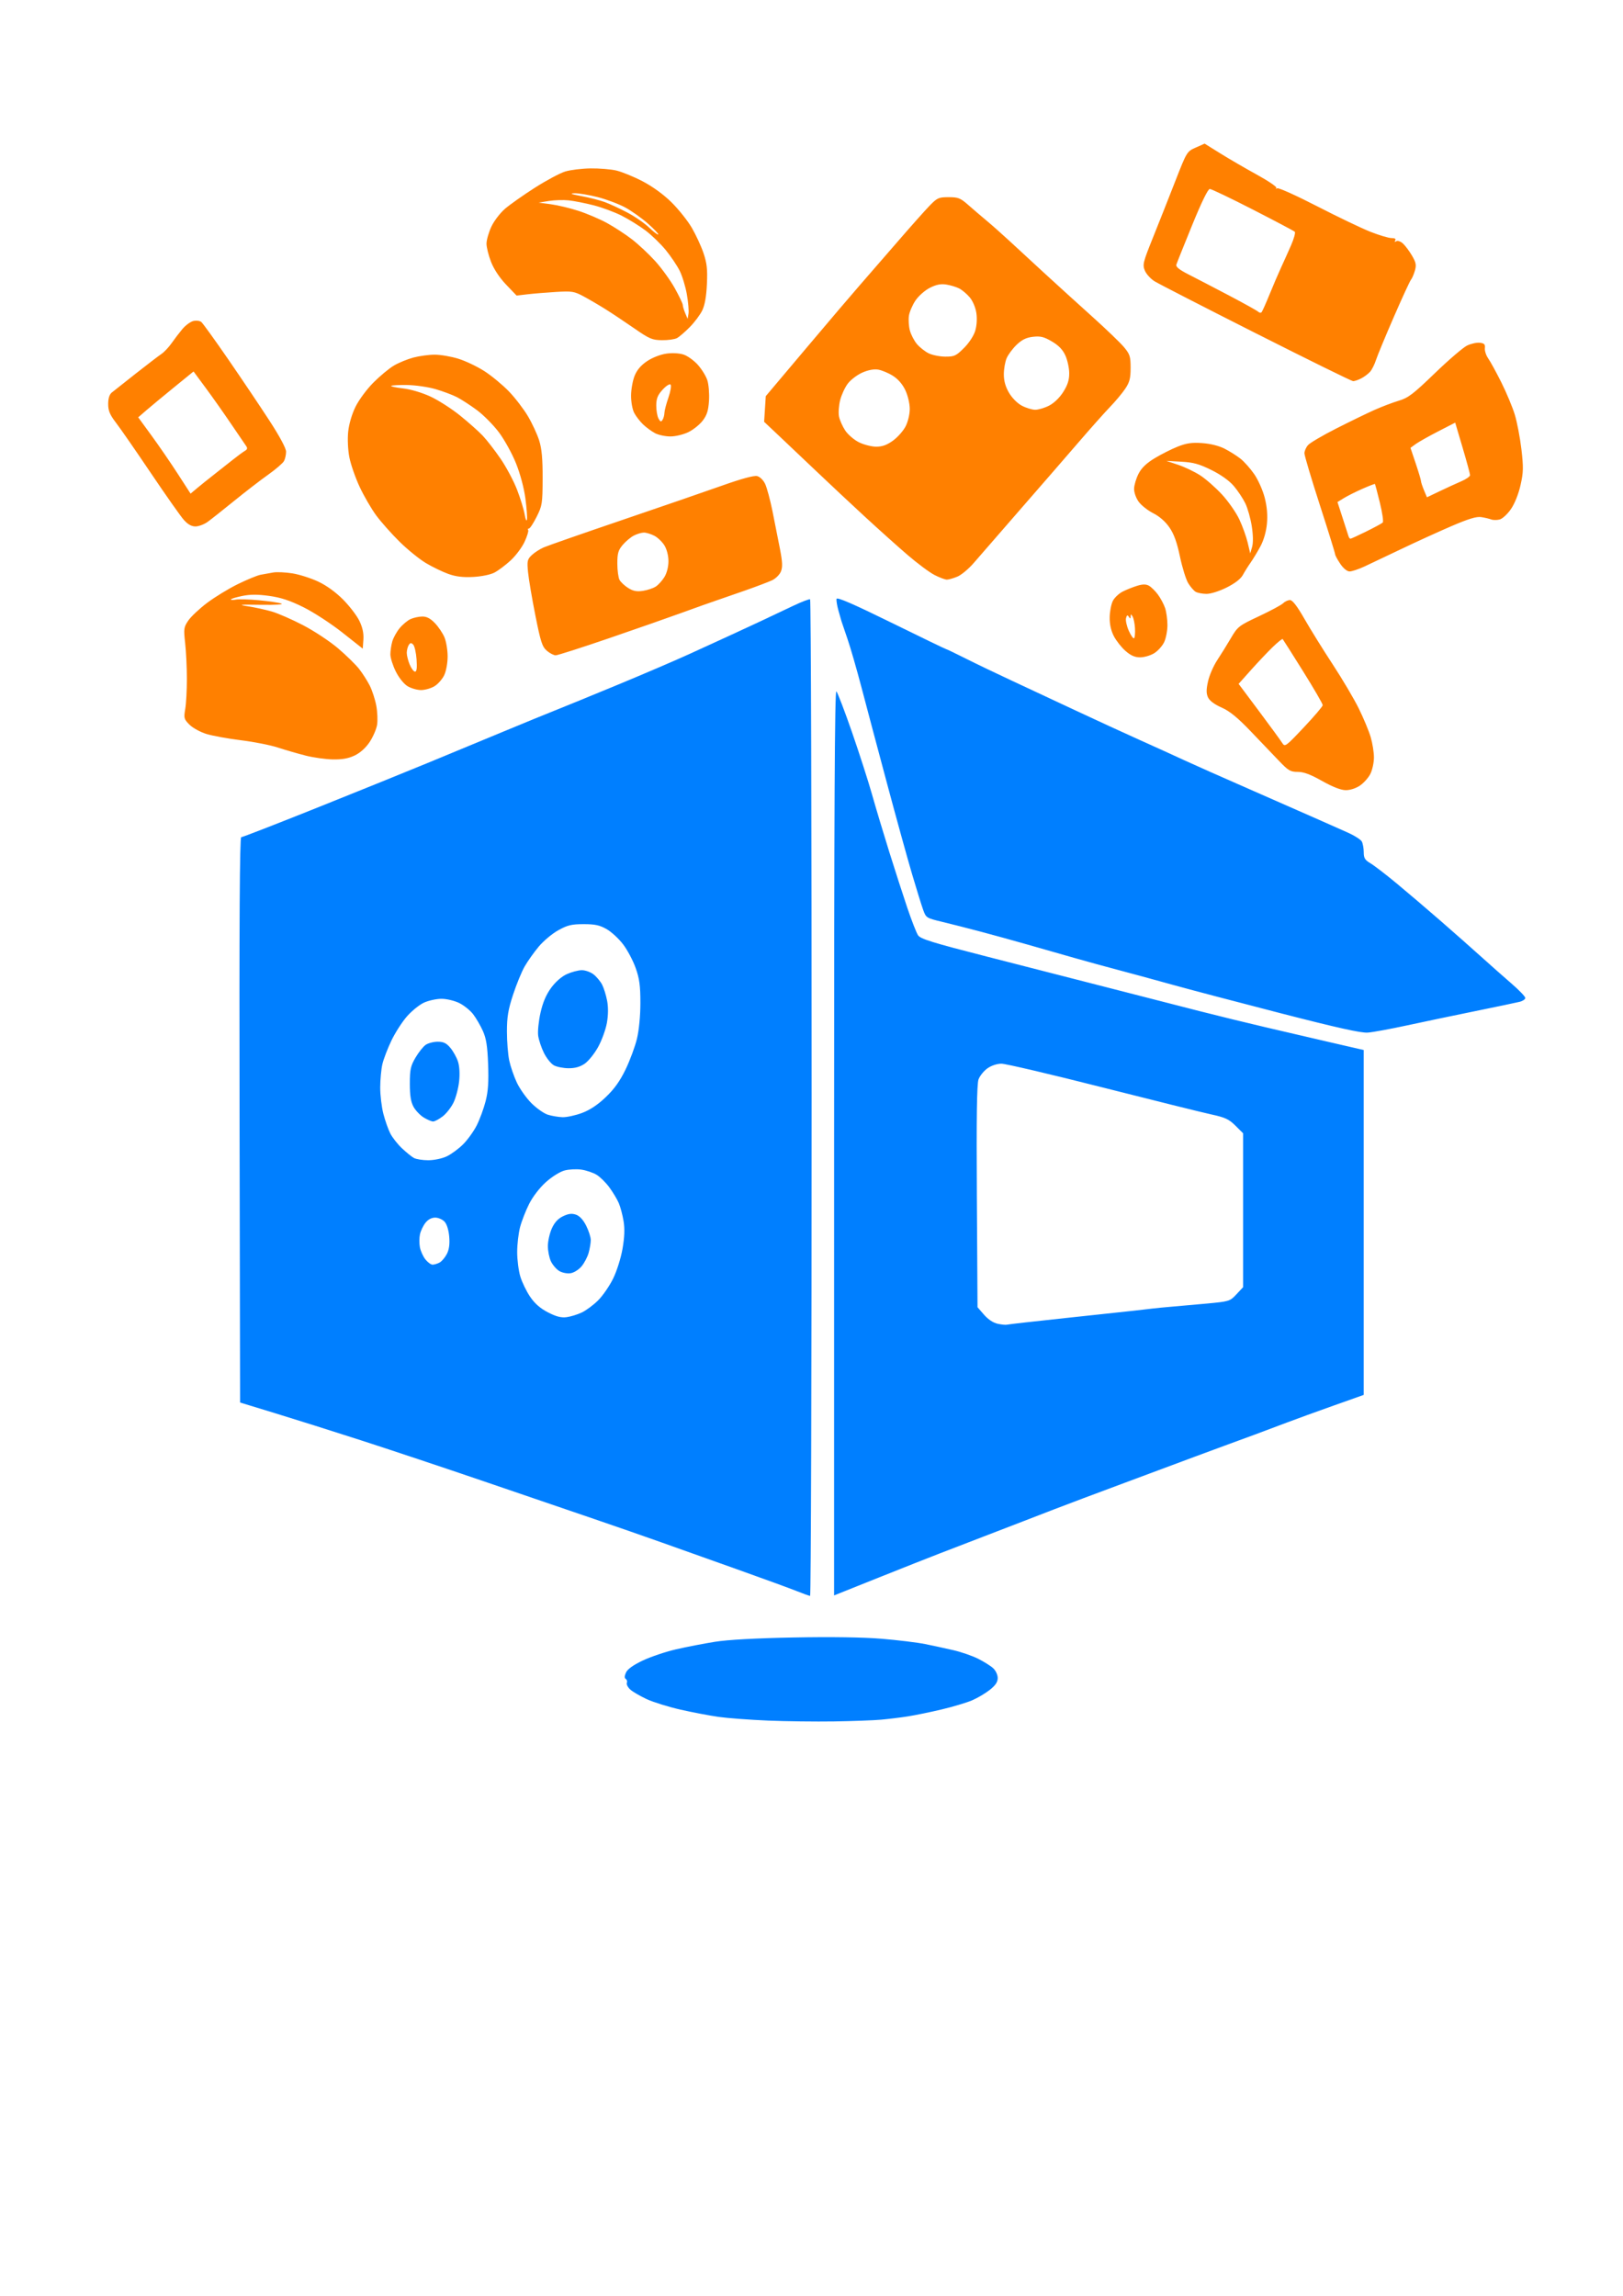
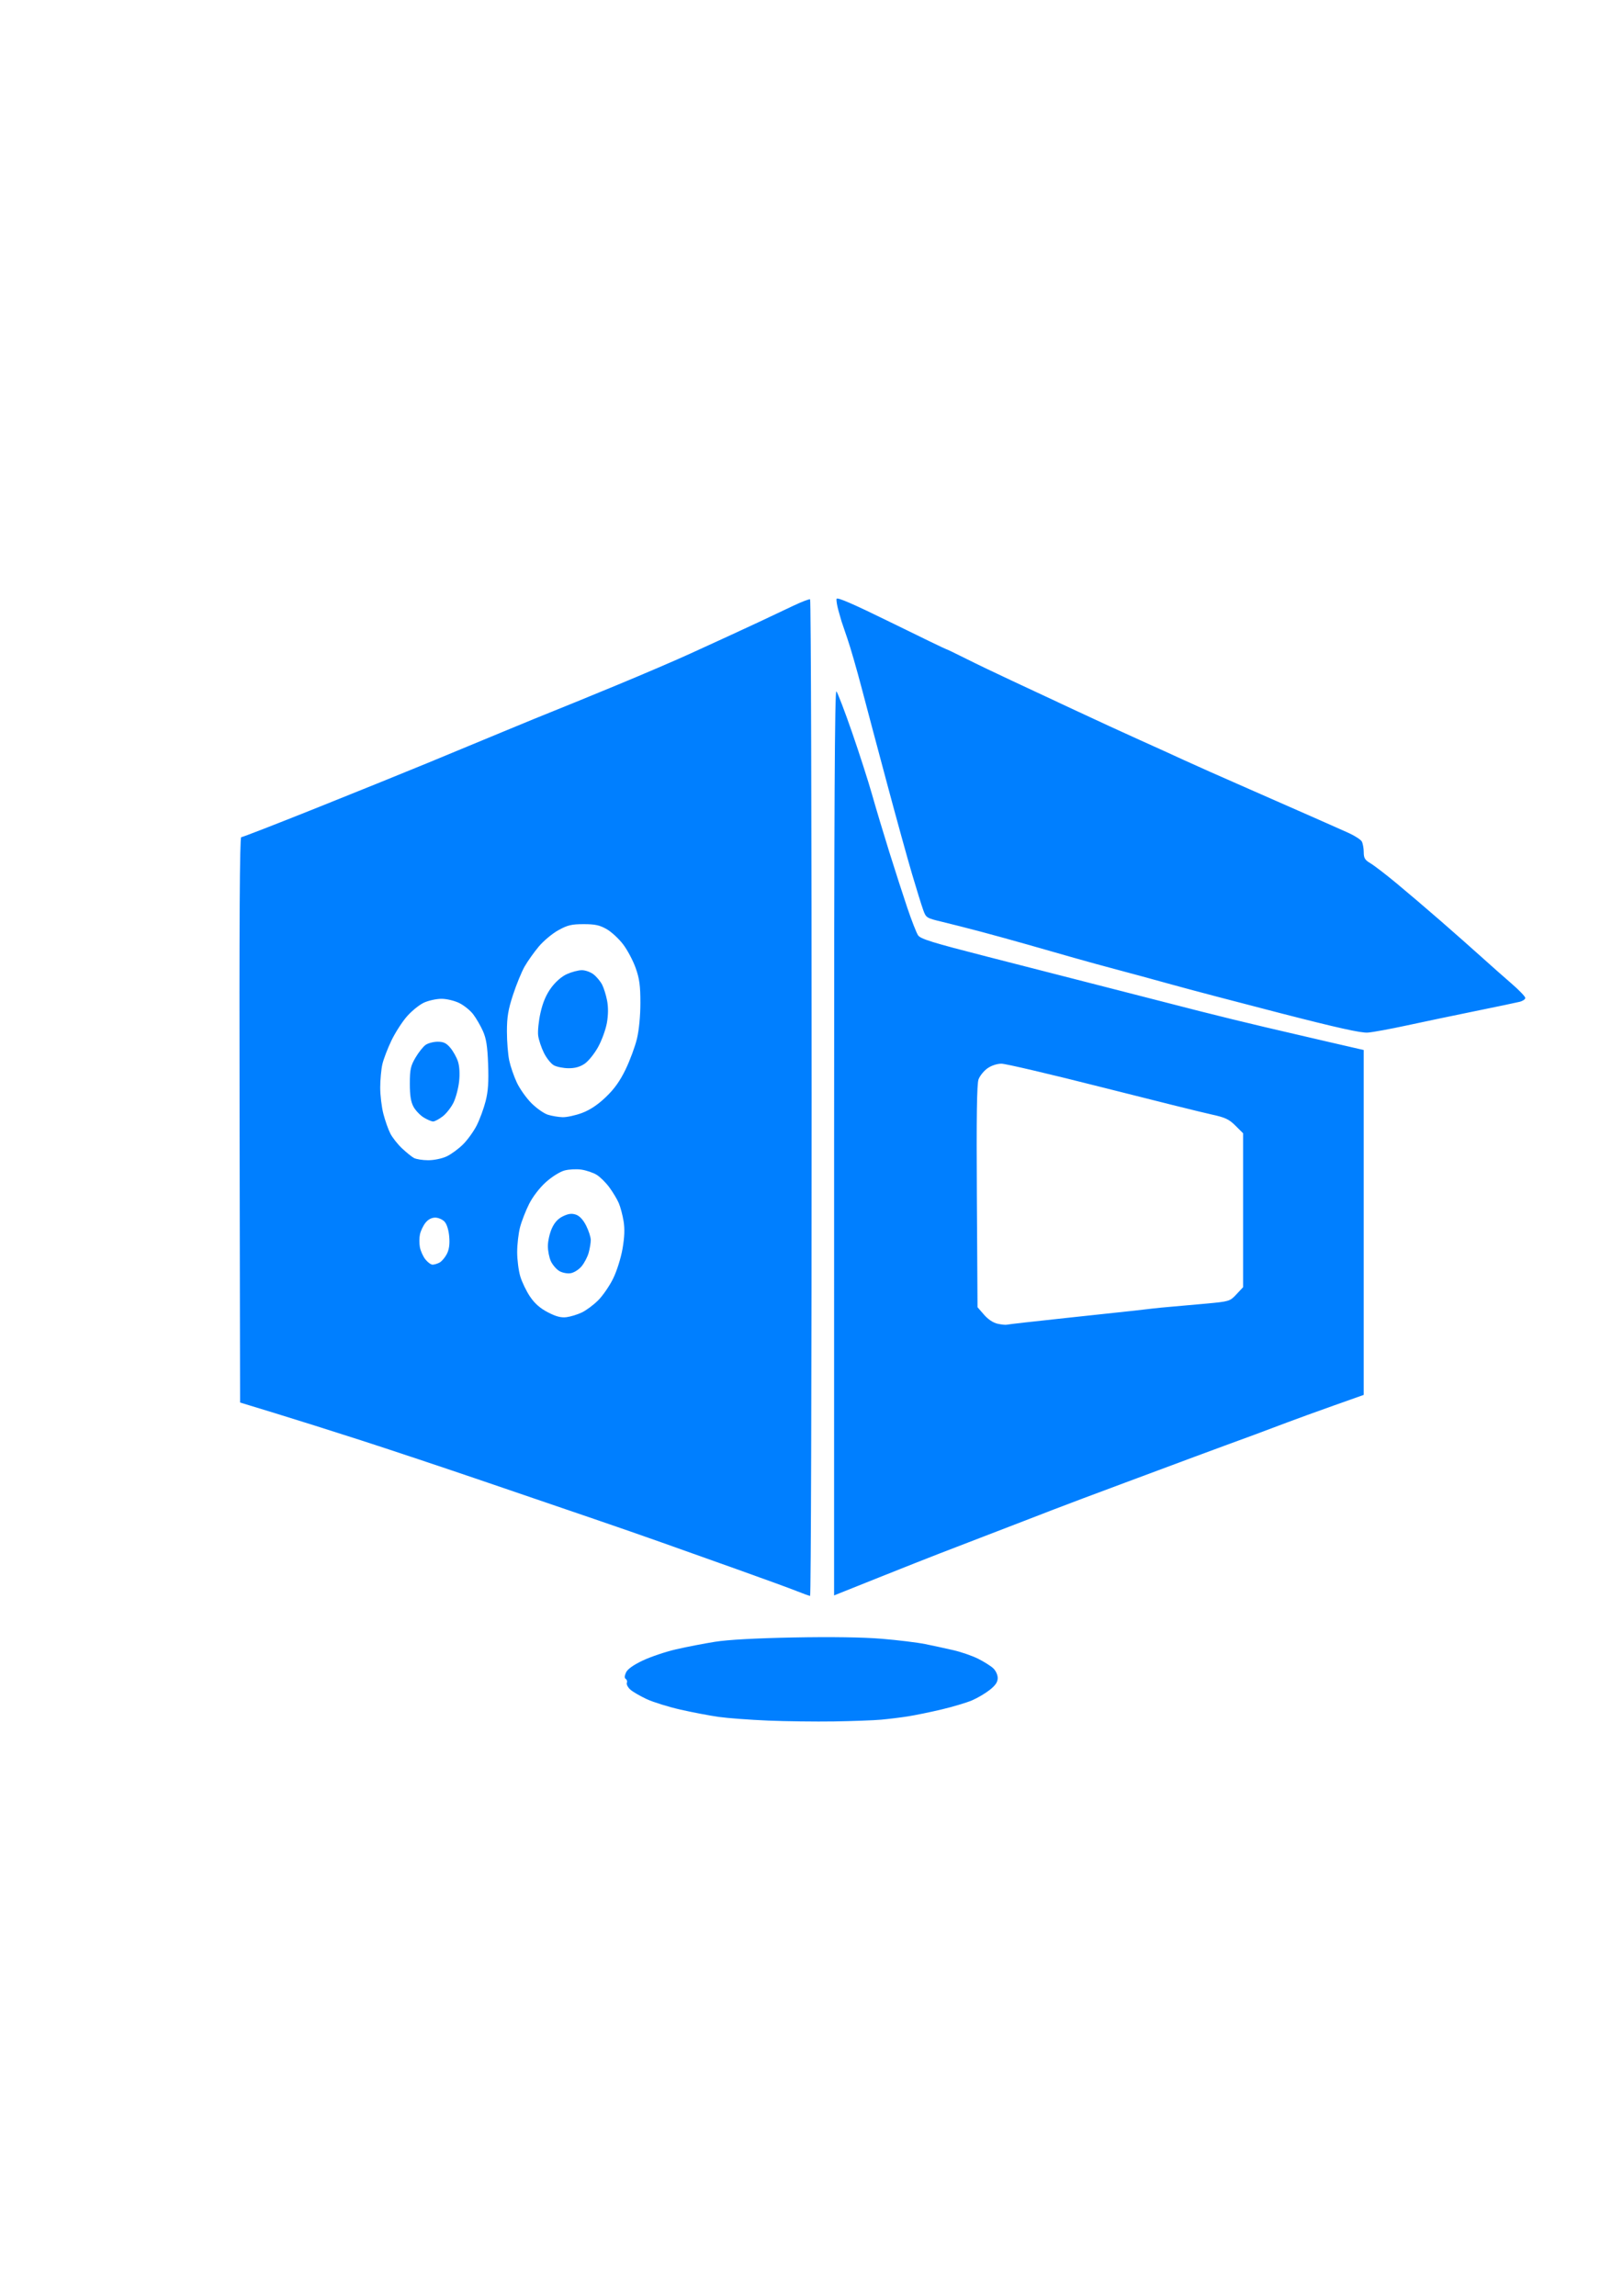
<svg xmlns="http://www.w3.org/2000/svg" width="210mm" height="297mm" viewBox="0 0 210 297" version="1.1" id="svg5" xml:space="preserve">
  <defs id="defs2" />
  <g id="layer1">
    <g id="g3989" style="fill:#007fff;fill-opacity:1">
-       <path style="display:inline;fill:#ff8000;fill-opacity:1;stroke-width:0.265" d="m 171.062,101.029 c -1.508,-0.85 -2.377,-1.174 -3.149,-1.174 -0.944,0 -1.22,-0.162 -2.415,-1.415 -0.742,-0.778 -2.398,-2.51 -3.68,-3.847 -1.712,-1.786 -2.713,-2.6 -3.769,-3.067 -0.918,-0.406 -1.549,-0.88 -1.746,-1.312 -0.235,-0.516 -0.233,-1.009 0.006,-2.08 0.173,-0.772 0.703,-1.993 1.177,-2.713 0.475,-0.72 1.275,-2.01 1.779,-2.867 0.88,-1.499 1.019,-1.607 3.639,-2.837 1.498,-0.703 2.905,-1.46 3.128,-1.683 0.222,-0.222 0.619,-0.404 0.882,-0.404 0.325,0 0.925,0.782 1.878,2.447 0.77,1.346 2.416,3.995 3.657,5.887 1.241,1.892 2.756,4.454 3.366,5.693 0.61,1.239 1.301,2.898 1.535,3.686 0.234,0.788 0.425,1.977 0.425,2.641 -2.3e-4,0.665 -0.209,1.623 -0.463,2.13 -0.254,0.506 -0.867,1.191 -1.362,1.521 -0.541,0.362 -1.278,0.594 -1.852,0.584 -0.615,-0.011 -1.692,-0.433 -3.036,-1.191 z m 0.086,-9.803 c 0.007,-0.162 -1.132,-2.127 -2.531,-4.366 -1.399,-2.239 -2.592,-4.122 -2.651,-4.186 -0.059,-0.064 -0.65,0.413 -1.314,1.058 -0.664,0.646 -1.922,1.976 -2.797,2.956 l -1.59,1.782 2.646,3.54 c 1.455,1.947 2.805,3.795 2.999,4.106 0.341,0.546 0.442,0.472 2.789,-2.015 1.34,-1.42 2.442,-2.714 2.449,-2.877 z M 39.53,97.744 c -1.019,-0.258 -2.626,-0.724 -3.572,-1.035 -0.946,-0.312 -3.089,-0.736 -4.763,-0.943 -1.673,-0.207 -3.687,-0.572 -4.475,-0.812 -0.788,-0.24 -1.778,-0.781 -2.2,-1.203 -0.714,-0.714 -0.752,-0.853 -0.552,-2.027 0.118,-0.693 0.214,-2.451 0.213,-3.906 -0.001,-1.455 -0.102,-3.539 -0.224,-4.63 -0.206,-1.846 -0.178,-2.049 0.407,-2.91 0.346,-0.509 1.44,-1.537 2.432,-2.285 0.992,-0.747 2.775,-1.836 3.961,-2.419 1.186,-0.583 2.514,-1.131 2.951,-1.217 0.437,-0.086 1.183,-0.22 1.66,-0.298 0.476,-0.078 1.593,-0.025 2.481,0.118 0.888,0.143 2.38,0.618 3.315,1.056 1.069,0.5 2.266,1.364 3.222,2.324 0.837,0.841 1.79,2.087 2.118,2.768 0.41,0.853 0.571,1.606 0.515,2.415 l -0.081,1.175 -2.646,-2.09 c -1.455,-1.15 -3.717,-2.621 -5.027,-3.271 -1.763,-0.874 -2.917,-1.254 -4.445,-1.465 -1.505,-0.208 -2.454,-0.204 -3.506,0.015 -0.793,0.165 -1.442,0.364 -1.442,0.444 0,0.079 0.298,0.087 0.663,0.018 0.365,-0.07 1.706,-0.031 2.981,0.087 1.275,0.118 2.577,0.31 2.893,0.427 0.333,0.123 -0.781,0.192 -2.65,0.164 -2.828,-0.043 -3.031,-0.019 -1.648,0.196 0.867,0.135 2.237,0.435 3.043,0.666 0.806,0.232 2.639,1.033 4.072,1.78 1.434,0.747 3.465,2.091 4.515,2.986 1.049,0.895 2.272,2.09 2.716,2.655 0.444,0.565 1.067,1.538 1.383,2.162 0.316,0.625 0.698,1.798 0.848,2.608 0.15,0.81 0.195,1.929 0.1,2.489 -0.094,0.559 -0.526,1.551 -0.958,2.204 -0.493,0.744 -1.208,1.392 -1.915,1.734 -0.811,0.392 -1.607,0.538 -2.831,0.519 -0.936,-0.015 -2.536,-0.238 -3.554,-0.496 z m 13.2,-8.976 c -0.478,-0.292 -1.116,-1.089 -1.521,-1.903 -0.384,-0.771 -0.698,-1.765 -0.698,-2.211 0,-0.445 0.112,-1.2 0.249,-1.677 0.137,-0.477 0.566,-1.25 0.953,-1.718 0.388,-0.468 1.02,-0.994 1.405,-1.17 0.385,-0.175 1.064,-0.324 1.508,-0.331 0.574,-0.009 1.049,0.237 1.64,0.848 0.458,0.473 1.017,1.303 1.243,1.844 0.226,0.541 0.41,1.654 0.41,2.474 0,0.844 -0.192,1.894 -0.442,2.421 -0.243,0.512 -0.809,1.155 -1.257,1.428 -0.448,0.273 -1.232,0.497 -1.741,0.497 -0.509,0 -1.296,-0.226 -1.749,-0.502 z m 1.169,-3.469 c -0.063,-0.875 -0.261,-1.737 -0.44,-1.916 -0.256,-0.256 -0.377,-0.242 -0.574,0.07 -0.137,0.217 -0.251,0.666 -0.254,0.998 -0.002,0.332 0.168,1.017 0.379,1.521 0.211,0.505 0.523,0.918 0.693,0.918 0.215,0 0.275,-0.486 0.195,-1.591 z m 91.723,-1.095 c -0.523,-0.459 -1.201,-1.322 -1.507,-1.918 -0.37,-0.721 -0.548,-1.541 -0.532,-2.451 0.014,-0.752 0.201,-1.704 0.416,-2.117 0.215,-0.412 0.789,-0.949 1.275,-1.193 0.486,-0.244 1.324,-0.578 1.863,-0.744 0.704,-0.216 1.129,-0.221 1.511,-0.016 0.292,0.156 0.817,0.67 1.167,1.141 0.35,0.471 0.771,1.261 0.937,1.756 0.166,0.495 0.301,1.489 0.301,2.209 0,0.72 -0.191,1.713 -0.425,2.205 -0.234,0.493 -0.813,1.136 -1.288,1.429 -0.475,0.293 -1.291,0.533 -1.815,0.533 -0.691,0 -1.213,-0.229 -1.903,-0.835 z m 1.235,-2.924 c -0.036,-0.604 -0.174,-1.286 -0.308,-1.514 -0.208,-0.356 -0.245,-0.359 -0.255,-0.018 -0.01,0.319 -0.056,0.327 -0.236,0.044 -0.172,-0.271 -0.256,-0.23 -0.362,0.174 -0.076,0.29 0.088,1.032 0.365,1.649 0.276,0.617 0.583,1.042 0.681,0.944 0.098,-0.098 0.15,-0.673 0.114,-1.278 z M 70.751,84.178 C 70.155,83.664 69.953,83.042 69.271,79.614 68.837,77.431 68.411,74.92 68.325,74.034 68.183,72.574 68.228,72.366 68.798,71.82 c 0.346,-0.331 1.046,-0.784 1.556,-1.006 0.509,-0.222 5.039,-1.802 10.066,-3.512 5.027,-1.709 10.892,-3.729 13.032,-4.488 2.528,-0.897 4.112,-1.325 4.52,-1.223 0.362,0.091 0.801,0.524 1.034,1.021 0.223,0.475 0.648,2.053 0.944,3.509 0.296,1.455 0.731,3.646 0.965,4.868 0.335,1.745 0.361,2.38 0.121,2.958 -0.168,0.405 -0.681,0.91 -1.14,1.124 -0.46,0.213 -2.026,0.807 -3.481,1.319 -1.455,0.513 -3.182,1.111 -3.836,1.33 -0.655,0.219 -2.56,0.897 -4.233,1.507 -1.673,0.61 -5.955,2.108 -9.514,3.328 -3.559,1.22 -6.678,2.219 -6.931,2.219 -0.253,0 -0.77,-0.268 -1.15,-0.595 z m 14.101,-8.296 c 0.334,-0.219 0.84,-0.778 1.123,-1.243 0.309,-0.507 0.516,-1.322 0.516,-2.036 0,-0.715 -0.206,-1.529 -0.516,-2.038 -0.284,-0.466 -0.873,-1.031 -1.309,-1.257 -0.436,-0.225 -1.042,-0.41 -1.348,-0.41 -0.305,0 -0.893,0.174 -1.305,0.387 -0.412,0.213 -1.061,0.758 -1.442,1.211 -0.579,0.688 -0.693,1.085 -0.693,2.408 0,0.872 0.127,1.821 0.281,2.111 0.155,0.289 0.661,0.763 1.124,1.053 0.636,0.398 1.103,0.488 1.901,0.369 0.582,-0.087 1.332,-0.337 1.666,-0.556 z m 69.858,0.68 c -0.243,-0.142 -0.679,-0.644 -0.967,-1.116 -0.289,-0.472 -0.769,-2.02 -1.068,-3.441 -0.389,-1.851 -0.775,-2.92 -1.363,-3.773 -0.52,-0.756 -1.288,-1.429 -2.104,-1.842 -0.707,-0.358 -1.556,-1.032 -1.888,-1.499 -0.346,-0.485 -0.593,-1.205 -0.58,-1.684 0.013,-0.46 0.271,-1.322 0.574,-1.915 0.385,-0.755 1.009,-1.357 2.078,-2.006 0.84,-0.51 2.183,-1.187 2.983,-1.505 1.141,-0.453 1.826,-0.552 3.175,-0.458 1.067,0.074 2.169,0.349 2.902,0.723 0.65,0.332 1.577,0.915 2.059,1.296 0.482,0.381 1.286,1.288 1.787,2.016 0.501,0.728 1.107,2.097 1.347,3.042 0.295,1.164 0.387,2.249 0.283,3.36 -0.095,1.016 -0.413,2.124 -0.836,2.911 -0.376,0.699 -0.946,1.644 -1.268,2.101 -0.322,0.457 -0.778,1.184 -1.014,1.616 -0.277,0.506 -1.021,1.081 -2.093,1.617 -0.962,0.481 -2.064,0.828 -2.614,0.823 -0.522,-0.004 -1.149,-0.124 -1.392,-0.266 z m 7.259,-8.473 c -0.156,-1.006 -0.533,-2.345 -0.839,-2.977 -0.306,-0.632 -0.979,-1.642 -1.495,-2.246 -0.589,-0.688 -1.669,-1.458 -2.898,-2.065 -1.581,-0.781 -2.33,-0.988 -3.888,-1.072 l -1.93,-0.105 1.518,0.506 c 0.835,0.278 2.112,0.887 2.837,1.353 0.725,0.465 1.996,1.578 2.824,2.472 0.828,0.894 1.843,2.349 2.257,3.232 0.414,0.884 0.901,2.237 1.082,3.007 l 0.33,1.4 0.242,-0.838 c 0.153,-0.529 0.138,-1.512 -0.041,-2.667 z m -41.049,6.296 c -0.638,-0.325 -2.199,-1.485 -3.47,-2.576 -1.271,-1.091 -3.785,-3.345 -5.587,-5.008 -1.802,-1.663 -4.6,-4.282 -6.217,-5.821 -1.617,-1.538 -3.803,-3.611 -4.858,-4.605 l -1.918,-1.808 0.106,-1.659 0.106,-1.659 5.219,-6.19 c 2.87,-3.405 6.001,-7.083 6.958,-8.175 0.956,-1.091 3.128,-3.592 4.825,-5.556 1.698,-1.965 3.577,-4.078 4.176,-4.696 1.011,-1.043 1.191,-1.124 2.484,-1.124 1.235,0 1.523,0.114 2.52,0.992 0.619,0.546 1.698,1.468 2.397,2.051 0.699,0.582 2.051,1.782 3.005,2.666 0.954,0.884 2.984,2.757 4.512,4.161 1.528,1.404 4.271,3.895 6.096,5.536 1.825,1.641 3.7,3.442 4.167,4.004 0.756,0.909 0.849,1.201 0.849,2.675 0,1.339 -0.131,1.85 -0.686,2.683 -0.377,0.566 -1.26,1.624 -1.962,2.352 -0.702,0.728 -2.566,2.821 -4.142,4.652 -1.577,1.831 -4.988,5.76 -7.58,8.731 -2.592,2.971 -5.251,6.03 -5.908,6.797 -0.657,0.767 -1.617,1.571 -2.132,1.786 -0.515,0.215 -1.131,0.39 -1.368,0.388 -0.237,-0.002 -0.953,-0.27 -1.59,-0.595 z M 115.551,56.996 c 0.6,-0.435 1.332,-1.263 1.627,-1.842 0.306,-0.6 0.536,-1.568 0.536,-2.255 0,-0.68 -0.247,-1.73 -0.568,-2.413 -0.365,-0.777 -0.942,-1.445 -1.616,-1.87 -0.576,-0.364 -1.435,-0.724 -1.908,-0.801 -0.55,-0.089 -1.29,0.05 -2.051,0.387 -0.654,0.29 -1.496,0.927 -1.869,1.418 -0.373,0.49 -0.822,1.459 -0.996,2.152 -0.174,0.693 -0.24,1.644 -0.146,2.112 0.094,0.469 0.456,1.283 0.804,1.81 0.349,0.527 1.15,1.213 1.78,1.525 0.63,0.312 1.634,0.567 2.231,0.568 0.785,1.5e-4 1.387,-0.218 2.176,-0.79 z m 20.179,-4.514 c 0.649,-0.331 1.364,-1.019 1.842,-1.772 0.574,-0.905 0.779,-1.549 0.774,-2.435 -0.003,-0.663 -0.227,-1.691 -0.496,-2.285 -0.344,-0.759 -0.865,-1.299 -1.747,-1.817 -1.025,-0.601 -1.474,-0.712 -2.437,-0.603 -0.868,0.098 -1.427,0.368 -2.115,1.023 -0.514,0.489 -1.099,1.273 -1.3,1.741 -0.201,0.468 -0.365,1.41 -0.365,2.093 0,0.853 0.211,1.602 0.672,2.389 0.39,0.665 1.084,1.364 1.654,1.665 0.54,0.285 1.314,0.524 1.72,0.53 0.406,0.006 1.216,-0.232 1.8,-0.53 z m -11,-7.463 c 0.657,-0.657 1.263,-1.583 1.454,-2.223 0.2,-0.669 0.258,-1.571 0.146,-2.313 -0.106,-0.708 -0.465,-1.552 -0.859,-2.02 -0.372,-0.442 -0.99,-0.962 -1.373,-1.155 -0.383,-0.193 -1.135,-0.418 -1.671,-0.5 -0.704,-0.109 -1.292,0.01 -2.113,0.426 -0.632,0.32 -1.456,1.046 -1.855,1.634 -0.394,0.582 -0.778,1.475 -0.853,1.984 -0.075,0.509 -0.019,1.367 0.125,1.906 0.144,0.539 0.553,1.326 0.909,1.749 0.356,0.423 1.037,0.962 1.514,1.197 0.477,0.235 1.448,0.43 2.159,0.433 1.17,0.005 1.397,-0.1 2.417,-1.12 z M 58.016,74.249 C 57.269,73.982 55.968,73.354 55.124,72.852 54.28,72.351 52.744,71.108 51.71,70.089 50.676,69.071 49.313,67.538 48.682,66.683 48.051,65.828 47.083,64.162 46.532,62.979 45.98,61.796 45.383,60.08 45.205,59.164 45.016,58.196 44.951,56.813 45.05,55.857 c 0.102,-0.993 0.477,-2.271 0.947,-3.23 0.434,-0.885 1.459,-2.271 2.315,-3.131 0.845,-0.849 2.041,-1.842 2.658,-2.206 0.616,-0.364 1.748,-0.829 2.514,-1.033 0.766,-0.204 2.005,-0.372 2.754,-0.374 0.749,-0.002 2.126,0.233 3.062,0.522 0.935,0.289 2.464,1.019 3.397,1.622 0.933,0.603 2.353,1.78 3.156,2.614 0.803,0.835 1.909,2.278 2.459,3.207 0.55,0.929 1.205,2.344 1.455,3.144 0.335,1.073 0.452,2.359 0.444,4.895 -0.01,3.247 -0.053,3.525 -0.771,4.961 -0.418,0.837 -0.867,1.521 -0.997,1.521 -0.13,0 -0.177,0.097 -0.103,0.217 0.074,0.119 -0.139,0.804 -0.473,1.521 -0.334,0.718 -1.147,1.801 -1.808,2.407 -0.66,0.606 -1.601,1.31 -2.091,1.564 -0.513,0.266 -1.675,0.503 -2.742,0.559 -1.329,0.07 -2.236,-0.04 -3.21,-0.388 z m 9.965,-9.767 c -0.181,-1.36 -0.668,-3.179 -1.217,-4.547 -0.503,-1.255 -1.497,-3.055 -2.207,-4.002 -0.711,-0.947 -1.989,-2.239 -2.841,-2.871 -0.852,-0.632 -2.022,-1.392 -2.6,-1.688 -0.578,-0.296 -1.828,-0.763 -2.778,-1.038 -0.95,-0.275 -2.595,-0.512 -3.655,-0.527 -1.061,-0.015 -1.991,0.034 -2.067,0.11 -0.076,0.076 0.614,0.223 1.532,0.327 0.977,0.11 2.439,0.543 3.522,1.042 1.019,0.469 2.745,1.573 3.836,2.452 1.091,0.879 2.421,2.06 2.954,2.624 0.533,0.564 1.574,1.908 2.313,2.987 0.739,1.079 1.698,2.882 2.131,4.006 0.434,1.125 0.876,2.563 0.982,3.198 0.106,0.634 0.239,0.937 0.295,0.673 0.056,-0.264 -0.034,-1.5 -0.2,-2.746 z m 105.438,8.456 c -0.369,-0.543 -0.671,-1.103 -0.671,-1.245 0,-0.142 -0.893,-3.018 -1.984,-6.392 -1.091,-3.374 -1.984,-6.372 -1.984,-6.663 0,-0.291 0.208,-0.766 0.463,-1.057 0.255,-0.29 1.892,-1.253 3.638,-2.139 1.746,-0.886 3.961,-1.963 4.922,-2.393 0.961,-0.43 2.39,-0.974 3.175,-1.208 1.234,-0.367 1.87,-0.852 4.685,-3.568 1.791,-1.729 3.671,-3.339 4.176,-3.579 0.506,-0.24 1.243,-0.399 1.638,-0.353 0.577,0.067 0.705,0.205 0.651,0.702 -0.037,0.34 0.157,0.936 0.43,1.323 0.274,0.387 1.034,1.775 1.69,3.085 0.656,1.31 1.439,3.18 1.741,4.156 0.301,0.976 0.691,3.005 0.866,4.509 0.275,2.364 0.259,2.993 -0.116,4.653 -0.26,1.152 -0.757,2.39 -1.243,3.096 -0.448,0.65 -1.1,1.25 -1.459,1.34 -0.357,0.09 -0.848,0.087 -1.091,-0.006 -0.242,-0.093 -0.818,-0.229 -1.279,-0.302 -0.619,-0.098 -1.628,0.206 -3.859,1.165 -1.662,0.714 -4.569,2.04 -6.461,2.946 -1.892,0.906 -4.057,1.933 -4.812,2.283 -0.755,0.349 -1.614,0.635 -1.909,0.635 -0.323,0 -0.803,-0.392 -1.208,-0.987 z m 3.371,-4.188 c 1.051,-0.518 2.006,-1.036 2.122,-1.15 0.116,-0.114 -0.051,-1.268 -0.37,-2.563 -0.32,-1.296 -0.605,-2.387 -0.633,-2.425 -0.029,-0.038 -0.755,0.24 -1.614,0.618 -0.859,0.378 -1.94,0.919 -2.401,1.203 l -0.839,0.515 0.662,2.042 c 0.364,1.123 0.708,2.191 0.764,2.373 0.056,0.182 0.169,0.331 0.25,0.331 0.081,0 1.008,-0.424 2.059,-0.942 z m 12.296,-6.492 c 0.618,-0.266 1.124,-0.621 1.124,-0.788 0,-0.167 -0.433,-1.764 -0.962,-3.55 l -0.962,-3.246 -2.221,1.143 c -1.221,0.628 -2.523,1.363 -2.892,1.631 l -0.671,0.489 0.679,2.022 c 0.373,1.112 0.679,2.135 0.679,2.274 0,0.138 0.174,0.668 0.386,1.176 l 0.386,0.924 1.664,-0.795 c 0.915,-0.437 2.17,-1.013 2.789,-1.279 z M 23.776,67.245 c -0.418,-0.473 -2.325,-3.182 -4.237,-6.019 -1.912,-2.838 -3.941,-5.766 -4.509,-6.507 -0.819,-1.069 -1.032,-1.575 -1.032,-2.45 0,-0.728 0.157,-1.232 0.463,-1.484 0.255,-0.21 1.662,-1.323 3.128,-2.474 1.466,-1.151 2.954,-2.288 3.307,-2.527 0.353,-0.239 0.94,-0.862 1.304,-1.384 0.364,-0.522 0.99,-1.342 1.392,-1.823 0.402,-0.481 1.038,-0.952 1.414,-1.046 0.382,-0.096 0.843,-0.039 1.045,0.128 0.199,0.165 1.769,2.343 3.489,4.84 1.72,2.497 4.106,6.045 5.302,7.884 1.35,2.075 2.174,3.612 2.174,4.052 0,0.39 -0.121,0.934 -0.268,1.21 -0.147,0.275 -1.07,1.07 -2.051,1.765 -0.98,0.695 -2.957,2.218 -4.392,3.384 -1.436,1.166 -2.98,2.388 -3.432,2.715 -0.452,0.327 -1.163,0.595 -1.58,0.595 -0.522,0 -0.994,-0.267 -1.518,-0.86 z m 3.886,-5.828 c 0.706,-0.55 1.803,-1.414 2.437,-1.921 0.634,-0.507 1.348,-1.033 1.587,-1.169 0.313,-0.178 0.361,-0.352 0.17,-0.618 -0.146,-0.204 -1.022,-1.49 -1.947,-2.858 -0.925,-1.368 -2.399,-3.457 -3.274,-4.642 l -1.592,-2.154 -2.546,2.072 c -1.4,1.14 -3.012,2.475 -3.58,2.967 l -1.034,0.895 1.725,2.363 c 0.949,1.299 2.473,3.52 3.388,4.935 l 1.663,2.573 0.859,-0.721 c 0.473,-0.396 1.437,-1.171 2.144,-1.72 z M 84.774,56.048 c -0.437,-0.227 -1.132,-0.732 -1.545,-1.123 -0.413,-0.391 -0.938,-1.068 -1.167,-1.505 -0.236,-0.45 -0.413,-1.424 -0.408,-2.249 0.004,-0.8 0.214,-1.958 0.465,-2.572 0.312,-0.762 0.83,-1.364 1.632,-1.895 0.681,-0.451 1.723,-0.854 2.479,-0.958 0.774,-0.107 1.676,-0.056 2.222,0.124 0.505,0.167 1.328,0.757 1.829,1.312 0.501,0.555 1.058,1.453 1.237,1.996 0.179,0.543 0.278,1.735 0.22,2.649 -0.082,1.292 -0.264,1.869 -0.816,2.593 -0.39,0.512 -1.227,1.181 -1.859,1.487 -0.641,0.31 -1.668,0.556 -2.322,0.555 -0.645,-7.93e-4 -1.53,-0.187 -1.967,-0.414 z m 1.195,-2.627 c 0.007,-0.291 0.24,-1.184 0.517,-1.984 0.278,-0.802 0.403,-1.558 0.279,-1.684 -0.125,-0.127 -0.584,0.166 -1.034,0.661 -0.635,0.699 -0.811,1.135 -0.817,2.032 -0.004,0.628 0.124,1.388 0.285,1.689 0.235,0.439 0.339,0.475 0.525,0.181 0.128,-0.202 0.238,-0.605 0.245,-0.896 z M 162.524,43.133 c -6.715,-3.394 -12.624,-6.428 -13.132,-6.742 -0.508,-0.314 -1.076,-0.938 -1.261,-1.387 -0.312,-0.754 -0.236,-1.069 1.009,-4.165 0.741,-1.842 2.04,-5.124 2.887,-7.293 1.535,-3.932 1.543,-3.946 2.689,-4.455 l 1.149,-0.511 2.026,1.262 c 1.114,0.694 3.247,1.934 4.74,2.755 1.493,0.821 2.624,1.592 2.514,1.714 -0.11,0.122 -0.062,0.142 0.108,0.045 0.17,-0.097 2.491,0.947 5.159,2.321 2.668,1.373 5.777,2.863 6.908,3.309 1.132,0.447 2.359,0.812 2.728,0.812 0.439,0 0.605,0.105 0.481,0.305 -0.12,0.195 -0.072,0.233 0.133,0.106 0.182,-0.113 0.556,0.013 0.862,0.29 0.297,0.269 0.823,0.972 1.17,1.563 0.523,0.893 0.588,1.222 0.381,1.944 -0.137,0.478 -0.367,1.011 -0.511,1.184 -0.144,0.173 -1.148,2.353 -2.231,4.843 -1.083,2.49 -2.117,4.986 -2.297,5.546 -0.18,0.56 -0.52,1.239 -0.756,1.508 -0.236,0.27 -0.751,0.657 -1.144,0.86 -0.393,0.203 -0.87,0.366 -1.059,0.362 -0.189,-0.004 -5.838,-2.784 -12.552,-6.179 z m 1.749,-5.059 c 0.474,-1.164 1.137,-2.712 1.474,-3.44 0.337,-0.728 0.922,-2.029 1.3,-2.891 0.378,-0.862 0.595,-1.656 0.482,-1.763 -0.113,-0.107 -2.548,-1.396 -5.413,-2.864 -2.864,-1.468 -5.376,-2.669 -5.582,-2.669 -0.236,0 -1.08,1.732 -2.288,4.696 -1.053,2.583 -1.971,4.876 -2.039,5.096 -0.086,0.278 0.384,0.657 1.543,1.246 0.917,0.466 3.275,1.692 5.24,2.724 1.965,1.033 3.685,1.99 3.823,2.127 0.138,0.138 0.33,0.161 0.425,0.052 0.096,-0.109 0.561,-1.151 1.035,-2.315 z m -82.194,4.414 c -1.191,-0.827 -2.858,-1.938 -3.704,-2.468 -0.846,-0.531 -2.133,-1.285 -2.861,-1.676 -1.219,-0.655 -1.499,-0.701 -3.572,-0.576 -1.237,0.074 -2.891,0.21 -3.675,0.302 l -1.426,0.167 -1.352,-1.413 c -0.841,-0.88 -1.577,-1.986 -1.947,-2.931 -0.327,-0.835 -0.594,-1.902 -0.593,-2.372 0.001,-0.47 0.283,-1.456 0.625,-2.191 0.345,-0.742 1.14,-1.781 1.783,-2.333 0.638,-0.547 2.377,-1.772 3.864,-2.721 1.487,-0.949 3.253,-1.891 3.925,-2.093 0.672,-0.202 2.134,-0.381 3.25,-0.397 1.116,-0.016 2.616,0.105 3.334,0.271 0.718,0.165 2.248,0.79 3.399,1.389 1.308,0.681 2.714,1.7 3.747,2.718 0.909,0.896 2.09,2.375 2.625,3.286 0.534,0.912 1.22,2.392 1.523,3.289 0.444,1.315 0.53,2.094 0.443,4.013 -0.072,1.59 -0.272,2.721 -0.6,3.402 -0.27,0.562 -0.998,1.534 -1.616,2.161 -0.618,0.627 -1.365,1.269 -1.659,1.426 -0.294,0.157 -1.167,0.278 -1.941,0.268 -1.266,-0.016 -1.623,-0.168 -3.573,-1.521 z m 6.793,-4.414 c -0.179,-1.019 -0.6,-2.395 -0.934,-3.059 -0.334,-0.664 -1.14,-1.86 -1.79,-2.658 -0.65,-0.798 -1.828,-1.938 -2.617,-2.534 -0.789,-0.596 -2.185,-1.462 -3.1,-1.924 -0.916,-0.462 -2.543,-1.065 -3.616,-1.339 -1.073,-0.274 -2.519,-0.561 -3.213,-0.637 -0.694,-0.076 -1.858,-0.042 -2.585,0.075 l -1.323,0.213 1.587,0.213 c 0.873,0.117 2.48,0.502 3.572,0.855 1.091,0.353 2.75,1.061 3.686,1.573 0.936,0.512 2.382,1.455 3.214,2.096 0.832,0.64 2.191,1.911 3.019,2.823 0.828,0.912 1.97,2.492 2.537,3.511 0.567,1.019 1.032,1.993 1.034,2.166 0.002,0.172 0.144,0.649 0.315,1.058 l 0.312,0.745 0.114,-0.661 c 0.063,-0.364 -0.033,-1.495 -0.212,-2.514 z M 83.848,28.935 C 83.047,28.225 81.715,27.28 80.888,26.834 80.061,26.388 78.464,25.788 77.34,25.5 76.216,25.213 74.869,24.988 74.347,25.002 c -0.697,0.018 -0.458,0.117 0.902,0.372 1.019,0.192 2.365,0.535 2.992,0.764 0.627,0.228 1.937,0.834 2.91,1.346 0.974,0.512 2.247,1.388 2.829,1.948 0.582,0.559 1.118,0.967 1.191,0.905 0.073,-0.062 -0.523,-0.692 -1.323,-1.401 z" id="path1520-7" />
-     </g>
+       </g>
    <g id="g3989-5" style="fill:#007fff;fill-opacity:1" transform="translate(-8.112,-0.021)">
-       <path style="display:inline;fill:#007fff;fill-opacity:1;stroke-width:0.265" d="m 107.439,222.604 c -2.328,-0.097 -5.186,-0.311 -6.35,-0.476 -1.164,-0.165 -3.385,-0.588 -4.936,-0.94 -1.551,-0.352 -3.515,-0.963 -4.366,-1.357 -0.85,-0.395 -1.805,-0.952 -2.122,-1.238 -0.317,-0.286 -0.517,-0.674 -0.445,-0.862 0.072,-0.188 0.009,-0.418 -0.141,-0.51 -0.185,-0.114 -0.175,-0.383 0.031,-0.834 0.2,-0.439 0.939,-0.967 2.173,-1.552 1.028,-0.487 2.964,-1.138 4.301,-1.446 1.337,-0.308 3.599,-0.746 5.027,-0.974 1.685,-0.269 5.262,-0.466 10.198,-0.56 4.845,-0.093 8.971,-0.032 11.377,0.167 2.076,0.172 4.611,0.481 5.634,0.687 1.022,0.206 2.676,0.564 3.675,0.796 0.999,0.232 2.425,0.726 3.168,1.097 0.744,0.372 1.62,0.922 1.947,1.222 0.34,0.312 0.595,0.857 0.595,1.272 0,0.526 -0.281,0.948 -1.023,1.536 -0.563,0.446 -1.594,1.055 -2.293,1.355 -0.698,0.299 -2.47,0.83 -3.938,1.178 -1.468,0.349 -3.442,0.754 -4.388,0.901 -0.946,0.147 -2.494,0.337 -3.44,0.423 -0.946,0.086 -3.684,0.187 -6.085,0.225 -2.401,0.037 -6.271,-0.011 -8.599,-0.108 z m 3.704,-16.773 c -0.873,-0.347 -4.326,-1.606 -7.673,-2.798 -3.347,-1.192 -7.752,-2.76 -9.79,-3.485 -2.037,-0.725 -5.907,-2.071 -8.599,-2.99 -2.692,-0.919 -9.122,-3.115 -14.287,-4.879 -5.166,-1.764 -12.369,-4.167 -16.007,-5.34 -3.638,-1.173 -8.639,-2.751 -11.113,-3.506 l -4.498,-1.373 -0.067,-36.566 c -0.047,-25.579 0.017,-36.566 0.213,-36.566 0.154,0 4.47,-1.676 9.592,-3.725 5.122,-2.049 11.634,-4.684 14.472,-5.856 2.838,-1.172 7.303,-3.022 9.922,-4.11 2.619,-1.089 5.596,-2.308 6.615,-2.71 1.019,-0.402 4.65,-1.888 8.07,-3.303 3.42,-1.415 7.646,-3.229 9.393,-4.031 1.746,-0.802 3.949,-1.81 4.895,-2.24 0.946,-0.43 2.781,-1.281 4.079,-1.889 1.298,-0.609 3.262,-1.538 4.366,-2.064 1.104,-0.526 2.096,-0.906 2.205,-0.844 0.109,0.062 0.198,29.097 0.198,64.523 0,35.426 -0.089,64.405 -0.198,64.398 -0.109,-0.007 -0.913,-0.297 -1.786,-0.644 z M 83.391,169.812 c 0.566,-0.268 1.518,-0.975 2.115,-1.571 0.597,-0.596 1.466,-1.857 1.932,-2.803 0.48,-0.975 1.008,-2.646 1.22,-3.859 0.262,-1.502 0.304,-2.569 0.139,-3.578 -0.129,-0.791 -0.408,-1.844 -0.62,-2.339 -0.212,-0.495 -0.761,-1.41 -1.219,-2.034 -0.458,-0.623 -1.199,-1.356 -1.646,-1.628 -0.447,-0.272 -1.33,-0.572 -1.962,-0.667 -0.632,-0.095 -1.621,-0.045 -2.197,0.11 -0.592,0.159 -1.641,0.815 -2.411,1.508 -0.807,0.725 -1.692,1.876 -2.167,2.818 -0.442,0.876 -0.971,2.234 -1.175,3.017 -0.204,0.783 -0.371,2.23 -0.371,3.216 0,0.985 0.18,2.397 0.4,3.137 0.22,0.74 0.791,1.923 1.269,2.628 0.605,0.892 1.308,1.508 2.312,2.027 1.056,0.546 1.699,0.714 2.398,0.626 0.525,-0.066 1.418,-0.34 1.984,-0.608 z m -2.923,-5.37 c -0.371,-0.225 -0.854,-0.787 -1.073,-1.249 -0.219,-0.462 -0.396,-1.357 -0.393,-1.99 0.003,-0.633 0.235,-1.656 0.515,-2.273 0.351,-0.774 0.802,-1.262 1.452,-1.572 0.703,-0.335 1.127,-0.386 1.668,-0.201 0.47,0.161 0.935,0.664 1.32,1.429 0.327,0.649 0.595,1.482 0.594,1.852 -7.94e-4,0.369 -0.124,1.114 -0.275,1.656 -0.15,0.541 -0.565,1.331 -0.923,1.756 -0.364,0.432 -0.993,0.822 -1.43,0.886 -0.434,0.064 -1.081,-0.067 -1.456,-0.295 z m -15.48,-1.09 c 0.28,-0.15 0.702,-0.646 0.938,-1.102 0.296,-0.573 0.393,-1.264 0.312,-2.237 -0.071,-0.855 -0.306,-1.617 -0.599,-1.941 -0.265,-0.293 -0.813,-0.533 -1.216,-0.533 -0.471,0 -0.923,0.241 -1.264,0.674 -0.292,0.371 -0.609,1.035 -0.706,1.476 -0.097,0.441 -0.102,1.197 -0.011,1.681 0.091,0.483 0.408,1.188 0.706,1.567 0.298,0.379 0.719,0.688 0.936,0.688 0.217,0 0.624,-0.123 0.904,-0.272 z m 0.911,-13.729 c 0.582,-0.273 1.54,-0.974 2.128,-1.559 0.588,-0.585 1.389,-1.698 1.779,-2.475 0.39,-0.776 0.905,-2.183 1.144,-3.125 0.323,-1.274 0.405,-2.494 0.32,-4.763 -0.088,-2.357 -0.242,-3.334 -0.675,-4.302 -0.308,-0.689 -0.876,-1.665 -1.26,-2.169 -0.385,-0.504 -1.204,-1.161 -1.82,-1.46 -0.624,-0.302 -1.641,-0.54 -2.294,-0.537 -0.645,0.003 -1.654,0.224 -2.242,0.491 -0.588,0.267 -1.578,1.064 -2.2,1.771 -0.623,0.707 -1.534,2.123 -2.025,3.147 -0.491,1.024 -1.016,2.397 -1.167,3.052 -0.15,0.655 -0.276,2.007 -0.279,3.005 -0.004,0.998 0.181,2.538 0.411,3.424 0.229,0.885 0.636,2.034 0.904,2.552 0.268,0.518 0.943,1.373 1.501,1.9 0.558,0.527 1.253,1.089 1.544,1.249 0.291,0.16 1.124,0.292 1.852,0.293 0.745,0.001 1.785,-0.214 2.381,-0.494 z m -2.964,-5.038 c -0.466,-0.284 -1.06,-0.909 -1.321,-1.388 -0.344,-0.633 -0.474,-1.452 -0.473,-2.99 0.001,-1.833 0.1,-2.286 0.73,-3.361 0.401,-0.683 0.991,-1.427 1.312,-1.652 0.321,-0.225 1.023,-0.409 1.56,-0.409 0.758,0 1.124,0.176 1.638,0.787 0.364,0.433 0.807,1.225 0.983,1.759 0.2,0.605 0.258,1.577 0.154,2.572 -0.092,0.88 -0.417,2.115 -0.722,2.746 -0.305,0.63 -0.941,1.441 -1.413,1.801 -0.472,0.36 -1.025,0.654 -1.23,0.653 -0.205,-5.3e-4 -0.753,-0.233 -1.219,-0.517 z m 20.481,-0.583 c 1.032,-0.386 2.034,-1.053 3.075,-2.046 1.108,-1.057 1.834,-2.073 2.57,-3.595 0.564,-1.167 1.225,-2.955 1.468,-3.973 0.267,-1.118 0.443,-2.953 0.443,-4.63 7.94e-4,-2.224 -0.12,-3.121 -0.606,-4.498 -0.334,-0.946 -1.061,-2.321 -1.615,-3.055 -0.554,-0.735 -1.517,-1.627 -2.14,-1.983 -0.906,-0.518 -1.504,-0.648 -2.985,-0.647 -1.556,5.3e-4 -2.079,0.126 -3.27,0.784 -0.78,0.431 -1.92,1.383 -2.533,2.115 -0.613,0.732 -1.435,1.891 -1.827,2.575 -0.391,0.684 -1.067,2.332 -1.502,3.662 -0.636,1.946 -0.79,2.876 -0.79,4.762 0,1.289 0.135,2.975 0.3,3.746 0.165,0.771 0.608,2.057 0.985,2.857 0.377,0.8 1.224,1.996 1.883,2.656 0.659,0.66 1.615,1.333 2.124,1.494 0.509,0.161 1.368,0.306 1.908,0.321 0.54,0.015 1.671,-0.231 2.513,-0.546 z m -3.635,-6.163 c -0.368,-0.2 -0.946,-0.918 -1.284,-1.595 -0.338,-0.677 -0.676,-1.688 -0.751,-2.248 -0.075,-0.559 0.06,-1.891 0.301,-2.958 0.301,-1.337 0.728,-2.339 1.372,-3.219 0.579,-0.791 1.356,-1.469 2.042,-1.78 0.609,-0.276 1.478,-0.505 1.931,-0.508 0.453,-0.003 1.14,0.243 1.527,0.547 0.386,0.304 0.882,0.899 1.101,1.323 0.219,0.424 0.51,1.358 0.646,2.076 0.161,0.847 0.151,1.854 -0.028,2.869 -0.151,0.86 -0.663,2.267 -1.138,3.126 -0.474,0.86 -1.256,1.831 -1.738,2.158 -0.604,0.411 -1.253,0.592 -2.093,0.585 -0.67,-0.006 -1.519,-0.175 -1.887,-0.375 z m 36.256,9.954 c 0,-43.033 0.078,-58.544 0.294,-58.328 0.162,0.162 1.071,2.537 2.021,5.278 0.95,2.741 2.119,6.375 2.598,8.075 0.48,1.7 1.48,5.034 2.222,7.408 0.743,2.375 1.799,5.643 2.346,7.264 0.548,1.62 1.168,3.205 1.379,3.523 0.318,0.479 1.847,0.951 8.982,2.777 4.729,1.21 11.873,3.041 15.875,4.069 4.002,1.028 9.181,2.357 11.509,2.952 2.328,0.595 6.198,1.541 8.599,2.102 2.401,0.561 5.973,1.392 7.938,1.848 1.965,0.456 3.84,0.888 4.167,0.96 l 0.595,0.132 v 22.311 22.311 l -3.903,1.384 c -2.146,0.761 -4.855,1.744 -6.019,2.185 -1.164,0.441 -3.01,1.133 -4.101,1.539 -1.091,0.406 -2.877,1.062 -3.969,1.458 -1.091,0.395 -2.877,1.055 -3.969,1.466 -1.091,0.411 -5.08,1.897 -8.864,3.302 -3.784,1.405 -7.951,2.971 -9.26,3.48 -1.31,0.509 -3.096,1.199 -3.969,1.533 -0.873,0.334 -3.195,1.229 -5.159,1.987 -1.965,0.759 -4.524,1.744 -5.689,2.191 -1.164,0.446 -4.706,1.847 -7.871,3.113 l -5.755,2.302 z m 30.163,22.714 c 4.147,-0.441 8.076,-0.863 8.731,-0.937 0.655,-0.074 1.667,-0.192 2.249,-0.261 0.582,-0.07 1.713,-0.18 2.514,-0.245 0.8,-0.065 2.824,-0.245 4.498,-0.4 2.985,-0.277 3.059,-0.3 3.903,-1.202 l 0.86,-0.92 v -9.957 -9.957 l -0.992,-0.988 c -0.836,-0.832 -1.326,-1.06 -3.109,-1.447 -1.164,-0.252 -7.534,-1.834 -14.155,-3.514 -6.621,-1.681 -12.476,-3.054 -13.011,-3.052 -0.582,0.002 -1.311,0.245 -1.816,0.604 -0.464,0.33 -0.98,0.97 -1.147,1.421 -0.219,0.591 -0.28,4.829 -0.218,15.149 l 0.086,14.329 0.843,0.972 c 0.528,0.609 1.19,1.047 1.769,1.171 0.509,0.109 1.045,0.162 1.191,0.117 0.146,-0.045 3.658,-0.443 7.805,-0.884 z m 27.649,-39.398 c -5.53,-1.423 -11.9,-3.101 -14.155,-3.729 -2.256,-0.628 -5.351,-1.471 -6.879,-1.873 -1.528,-0.402 -4.088,-1.105 -5.689,-1.561 -1.601,-0.456 -4.339,-1.238 -6.085,-1.736 -1.746,-0.498 -4.485,-1.253 -6.085,-1.677 -1.601,-0.424 -3.834,-0.992 -4.964,-1.263 -2.011,-0.482 -2.061,-0.514 -2.434,-1.55 -0.21,-0.582 -0.856,-2.666 -1.437,-4.63 -0.581,-1.965 -2.029,-7.203 -3.217,-11.642 -1.189,-4.438 -2.677,-10.034 -3.307,-12.435 -0.63,-2.401 -1.455,-5.259 -1.833,-6.35 -0.378,-1.091 -0.722,-2.103 -0.765,-2.249 -0.043,-0.146 -0.224,-0.78 -0.402,-1.409 -0.179,-0.629 -0.288,-1.309 -0.243,-1.51 0.058,-0.257 2.153,0.652 7.06,3.063 3.838,1.886 7.031,3.429 7.095,3.429 0.064,0 1.21,0.55 2.547,1.222 1.336,0.672 4.037,1.969 6.002,2.881 1.965,0.913 5.655,2.637 8.202,3.833 2.547,1.195 6.297,2.92 8.334,3.834 2.037,0.913 4.597,2.077 5.689,2.586 1.091,0.509 4.901,2.202 8.467,3.761 3.565,1.56 7.494,3.288 8.731,3.841 1.237,0.553 2.999,1.334 3.916,1.737 0.917,0.402 1.78,0.943 1.918,1.201 0.138,0.258 0.251,0.883 0.251,1.387 0,0.754 0.153,1.008 0.86,1.425 0.473,0.279 1.991,1.444 3.373,2.589 1.382,1.145 3.942,3.326 5.689,4.846 1.746,1.521 4.128,3.625 5.292,4.675 1.164,1.05 2.92,2.604 3.903,3.453 0.982,0.849 1.786,1.686 1.786,1.861 0,0.175 -0.327,0.4 -0.728,0.501 -0.4,0.101 -2.99,0.644 -5.755,1.207 -2.765,0.563 -6.753,1.397 -8.864,1.854 -2.11,0.457 -4.372,0.872 -5.027,0.923 -0.868,0.067 -3.916,-0.609 -11.245,-2.495 z" id="path1520-3" />
+       <path style="display:inline;fill:#007fff;fill-opacity:1;stroke-width:0.265" d="m 107.439,222.604 c -2.328,-0.097 -5.186,-0.311 -6.35,-0.476 -1.164,-0.165 -3.385,-0.588 -4.936,-0.94 -1.551,-0.352 -3.515,-0.963 -4.366,-1.357 -0.85,-0.395 -1.805,-0.952 -2.122,-1.238 -0.317,-0.286 -0.517,-0.674 -0.445,-0.862 0.072,-0.188 0.009,-0.418 -0.141,-0.51 -0.185,-0.114 -0.175,-0.383 0.031,-0.834 0.2,-0.439 0.939,-0.967 2.173,-1.552 1.028,-0.487 2.964,-1.138 4.301,-1.446 1.337,-0.308 3.599,-0.746 5.027,-0.974 1.685,-0.269 5.262,-0.466 10.198,-0.56 4.845,-0.093 8.971,-0.032 11.377,0.167 2.076,0.172 4.611,0.481 5.634,0.687 1.022,0.206 2.676,0.564 3.675,0.796 0.999,0.232 2.425,0.726 3.168,1.097 0.744,0.372 1.62,0.922 1.947,1.222 0.34,0.312 0.595,0.857 0.595,1.272 0,0.526 -0.281,0.948 -1.023,1.536 -0.563,0.446 -1.594,1.055 -2.293,1.355 -0.698,0.299 -2.47,0.83 -3.938,1.178 -1.468,0.349 -3.442,0.754 -4.388,0.901 -0.946,0.147 -2.494,0.337 -3.44,0.423 -0.946,0.086 -3.684,0.187 -6.085,0.225 -2.401,0.037 -6.271,-0.011 -8.599,-0.108 z m 3.704,-16.773 c -0.873,-0.347 -4.326,-1.606 -7.673,-2.798 -3.347,-1.192 -7.752,-2.76 -9.79,-3.485 -2.037,-0.725 -5.907,-2.071 -8.599,-2.99 -2.692,-0.919 -9.122,-3.115 -14.287,-4.879 -5.166,-1.764 -12.369,-4.167 -16.007,-5.34 -3.638,-1.173 -8.639,-2.751 -11.113,-3.506 l -4.498,-1.373 -0.067,-36.566 c -0.047,-25.579 0.017,-36.566 0.213,-36.566 0.154,0 4.47,-1.676 9.592,-3.725 5.122,-2.049 11.634,-4.684 14.472,-5.856 2.838,-1.172 7.303,-3.022 9.922,-4.11 2.619,-1.089 5.596,-2.308 6.615,-2.71 1.019,-0.402 4.65,-1.888 8.07,-3.303 3.42,-1.415 7.646,-3.229 9.393,-4.031 1.746,-0.802 3.949,-1.81 4.895,-2.24 0.946,-0.43 2.781,-1.281 4.079,-1.889 1.298,-0.609 3.262,-1.538 4.366,-2.064 1.104,-0.526 2.096,-0.906 2.205,-0.844 0.109,0.062 0.198,29.097 0.198,64.523 0,35.426 -0.089,64.405 -0.198,64.398 -0.109,-0.007 -0.913,-0.297 -1.786,-0.644 z M 83.391,169.812 c 0.566,-0.268 1.518,-0.975 2.115,-1.571 0.597,-0.596 1.466,-1.857 1.932,-2.803 0.48,-0.975 1.008,-2.646 1.22,-3.859 0.262,-1.502 0.304,-2.569 0.139,-3.578 -0.129,-0.791 -0.408,-1.844 -0.62,-2.339 -0.212,-0.495 -0.761,-1.41 -1.219,-2.034 -0.458,-0.623 -1.199,-1.356 -1.646,-1.628 -0.447,-0.272 -1.33,-0.572 -1.962,-0.667 -0.632,-0.095 -1.621,-0.045 -2.197,0.11 -0.592,0.159 -1.641,0.815 -2.411,1.508 -0.807,0.725 -1.692,1.876 -2.167,2.818 -0.442,0.876 -0.971,2.234 -1.175,3.017 -0.204,0.783 -0.371,2.23 -0.371,3.216 0,0.985 0.18,2.397 0.4,3.137 0.22,0.74 0.791,1.923 1.269,2.628 0.605,0.892 1.308,1.508 2.312,2.027 1.056,0.546 1.699,0.714 2.398,0.626 0.525,-0.066 1.418,-0.34 1.984,-0.608 z m -2.923,-5.37 c -0.371,-0.225 -0.854,-0.787 -1.073,-1.249 -0.219,-0.462 -0.396,-1.357 -0.393,-1.99 0.003,-0.633 0.235,-1.656 0.515,-2.273 0.351,-0.774 0.802,-1.262 1.452,-1.572 0.703,-0.335 1.127,-0.386 1.668,-0.201 0.47,0.161 0.935,0.664 1.32,1.429 0.327,0.649 0.595,1.482 0.594,1.852 -7.94e-4,0.369 -0.124,1.114 -0.275,1.656 -0.15,0.541 -0.565,1.331 -0.923,1.756 -0.364,0.432 -0.993,0.822 -1.43,0.886 -0.434,0.064 -1.081,-0.067 -1.456,-0.295 z m -15.48,-1.09 c 0.28,-0.15 0.702,-0.646 0.938,-1.102 0.296,-0.573 0.393,-1.264 0.312,-2.237 -0.071,-0.855 -0.306,-1.617 -0.599,-1.941 -0.265,-0.293 -0.813,-0.533 -1.216,-0.533 -0.471,0 -0.923,0.241 -1.264,0.674 -0.292,0.371 -0.609,1.035 -0.706,1.476 -0.097,0.441 -0.102,1.197 -0.011,1.681 0.091,0.483 0.408,1.188 0.706,1.567 0.298,0.379 0.719,0.688 0.936,0.688 0.217,0 0.624,-0.123 0.904,-0.272 z m 0.911,-13.729 c 0.582,-0.273 1.54,-0.974 2.128,-1.559 0.588,-0.585 1.389,-1.698 1.779,-2.475 0.39,-0.776 0.905,-2.183 1.144,-3.125 0.323,-1.274 0.405,-2.494 0.32,-4.763 -0.088,-2.357 -0.242,-3.334 -0.675,-4.302 -0.308,-0.689 -0.876,-1.665 -1.26,-2.169 -0.385,-0.504 -1.204,-1.161 -1.82,-1.46 -0.624,-0.302 -1.641,-0.54 -2.294,-0.537 -0.645,0.003 -1.654,0.224 -2.242,0.491 -0.588,0.267 -1.578,1.064 -2.2,1.771 -0.623,0.707 -1.534,2.123 -2.025,3.147 -0.491,1.024 -1.016,2.397 -1.167,3.052 -0.15,0.655 -0.276,2.007 -0.279,3.005 -0.004,0.998 0.181,2.538 0.411,3.424 0.229,0.885 0.636,2.034 0.904,2.552 0.268,0.518 0.943,1.373 1.501,1.9 0.558,0.527 1.253,1.089 1.544,1.249 0.291,0.16 1.124,0.292 1.852,0.293 0.745,0.001 1.785,-0.214 2.381,-0.494 z m -2.964,-5.038 c -0.466,-0.284 -1.06,-0.909 -1.321,-1.388 -0.344,-0.633 -0.474,-1.452 -0.473,-2.99 0.001,-1.833 0.1,-2.286 0.73,-3.361 0.401,-0.683 0.991,-1.427 1.312,-1.652 0.321,-0.225 1.023,-0.409 1.56,-0.409 0.758,0 1.124,0.176 1.638,0.787 0.364,0.433 0.807,1.225 0.983,1.759 0.2,0.605 0.258,1.577 0.154,2.572 -0.092,0.88 -0.417,2.115 -0.722,2.746 -0.305,0.63 -0.941,1.441 -1.413,1.801 -0.472,0.36 -1.025,0.654 -1.23,0.653 -0.205,-5.3e-4 -0.753,-0.233 -1.219,-0.517 z m 20.481,-0.583 c 1.032,-0.386 2.034,-1.053 3.075,-2.046 1.108,-1.057 1.834,-2.073 2.57,-3.595 0.564,-1.167 1.225,-2.955 1.468,-3.973 0.267,-1.118 0.443,-2.953 0.443,-4.63 7.94e-4,-2.224 -0.12,-3.121 -0.606,-4.498 -0.334,-0.946 -1.061,-2.321 -1.615,-3.055 -0.554,-0.735 -1.517,-1.627 -2.14,-1.983 -0.906,-0.518 -1.504,-0.648 -2.985,-0.647 -1.556,5.3e-4 -2.079,0.126 -3.27,0.784 -0.78,0.431 -1.92,1.383 -2.533,2.115 -0.613,0.732 -1.435,1.891 -1.827,2.575 -0.391,0.684 -1.067,2.332 -1.502,3.662 -0.636,1.946 -0.79,2.876 -0.79,4.762 0,1.289 0.135,2.975 0.3,3.746 0.165,0.771 0.608,2.057 0.985,2.857 0.377,0.8 1.224,1.996 1.883,2.656 0.659,0.66 1.615,1.333 2.124,1.494 0.509,0.161 1.368,0.306 1.908,0.321 0.54,0.015 1.671,-0.231 2.513,-0.546 m -3.635,-6.163 c -0.368,-0.2 -0.946,-0.918 -1.284,-1.595 -0.338,-0.677 -0.676,-1.688 -0.751,-2.248 -0.075,-0.559 0.06,-1.891 0.301,-2.958 0.301,-1.337 0.728,-2.339 1.372,-3.219 0.579,-0.791 1.356,-1.469 2.042,-1.78 0.609,-0.276 1.478,-0.505 1.931,-0.508 0.453,-0.003 1.14,0.243 1.527,0.547 0.386,0.304 0.882,0.899 1.101,1.323 0.219,0.424 0.51,1.358 0.646,2.076 0.161,0.847 0.151,1.854 -0.028,2.869 -0.151,0.86 -0.663,2.267 -1.138,3.126 -0.474,0.86 -1.256,1.831 -1.738,2.158 -0.604,0.411 -1.253,0.592 -2.093,0.585 -0.67,-0.006 -1.519,-0.175 -1.887,-0.375 z m 36.256,9.954 c 0,-43.033 0.078,-58.544 0.294,-58.328 0.162,0.162 1.071,2.537 2.021,5.278 0.95,2.741 2.119,6.375 2.598,8.075 0.48,1.7 1.48,5.034 2.222,7.408 0.743,2.375 1.799,5.643 2.346,7.264 0.548,1.62 1.168,3.205 1.379,3.523 0.318,0.479 1.847,0.951 8.982,2.777 4.729,1.21 11.873,3.041 15.875,4.069 4.002,1.028 9.181,2.357 11.509,2.952 2.328,0.595 6.198,1.541 8.599,2.102 2.401,0.561 5.973,1.392 7.938,1.848 1.965,0.456 3.84,0.888 4.167,0.96 l 0.595,0.132 v 22.311 22.311 l -3.903,1.384 c -2.146,0.761 -4.855,1.744 -6.019,2.185 -1.164,0.441 -3.01,1.133 -4.101,1.539 -1.091,0.406 -2.877,1.062 -3.969,1.458 -1.091,0.395 -2.877,1.055 -3.969,1.466 -1.091,0.411 -5.08,1.897 -8.864,3.302 -3.784,1.405 -7.951,2.971 -9.26,3.48 -1.31,0.509 -3.096,1.199 -3.969,1.533 -0.873,0.334 -3.195,1.229 -5.159,1.987 -1.965,0.759 -4.524,1.744 -5.689,2.191 -1.164,0.446 -4.706,1.847 -7.871,3.113 l -5.755,2.302 z m 30.163,22.714 c 4.147,-0.441 8.076,-0.863 8.731,-0.937 0.655,-0.074 1.667,-0.192 2.249,-0.261 0.582,-0.07 1.713,-0.18 2.514,-0.245 0.8,-0.065 2.824,-0.245 4.498,-0.4 2.985,-0.277 3.059,-0.3 3.903,-1.202 l 0.86,-0.92 v -9.957 -9.957 l -0.992,-0.988 c -0.836,-0.832 -1.326,-1.06 -3.109,-1.447 -1.164,-0.252 -7.534,-1.834 -14.155,-3.514 -6.621,-1.681 -12.476,-3.054 -13.011,-3.052 -0.582,0.002 -1.311,0.245 -1.816,0.604 -0.464,0.33 -0.98,0.97 -1.147,1.421 -0.219,0.591 -0.28,4.829 -0.218,15.149 l 0.086,14.329 0.843,0.972 c 0.528,0.609 1.19,1.047 1.769,1.171 0.509,0.109 1.045,0.162 1.191,0.117 0.146,-0.045 3.658,-0.443 7.805,-0.884 z m 27.649,-39.398 c -5.53,-1.423 -11.9,-3.101 -14.155,-3.729 -2.256,-0.628 -5.351,-1.471 -6.879,-1.873 -1.528,-0.402 -4.088,-1.105 -5.689,-1.561 -1.601,-0.456 -4.339,-1.238 -6.085,-1.736 -1.746,-0.498 -4.485,-1.253 -6.085,-1.677 -1.601,-0.424 -3.834,-0.992 -4.964,-1.263 -2.011,-0.482 -2.061,-0.514 -2.434,-1.55 -0.21,-0.582 -0.856,-2.666 -1.437,-4.63 -0.581,-1.965 -2.029,-7.203 -3.217,-11.642 -1.189,-4.438 -2.677,-10.034 -3.307,-12.435 -0.63,-2.401 -1.455,-5.259 -1.833,-6.35 -0.378,-1.091 -0.722,-2.103 -0.765,-2.249 -0.043,-0.146 -0.224,-0.78 -0.402,-1.409 -0.179,-0.629 -0.288,-1.309 -0.243,-1.51 0.058,-0.257 2.153,0.652 7.06,3.063 3.838,1.886 7.031,3.429 7.095,3.429 0.064,0 1.21,0.55 2.547,1.222 1.336,0.672 4.037,1.969 6.002,2.881 1.965,0.913 5.655,2.637 8.202,3.833 2.547,1.195 6.297,2.92 8.334,3.834 2.037,0.913 4.597,2.077 5.689,2.586 1.091,0.509 4.901,2.202 8.467,3.761 3.565,1.56 7.494,3.288 8.731,3.841 1.237,0.553 2.999,1.334 3.916,1.737 0.917,0.402 1.78,0.943 1.918,1.201 0.138,0.258 0.251,0.883 0.251,1.387 0,0.754 0.153,1.008 0.86,1.425 0.473,0.279 1.991,1.444 3.373,2.589 1.382,1.145 3.942,3.326 5.689,4.846 1.746,1.521 4.128,3.625 5.292,4.675 1.164,1.05 2.92,2.604 3.903,3.453 0.982,0.849 1.786,1.686 1.786,1.861 0,0.175 -0.327,0.4 -0.728,0.501 -0.4,0.101 -2.99,0.644 -5.755,1.207 -2.765,0.563 -6.753,1.397 -8.864,1.854 -2.11,0.457 -4.372,0.872 -5.027,0.923 -0.868,0.067 -3.916,-0.609 -11.245,-2.495 z" id="path1520-3" />
    </g>
  </g>
</svg>